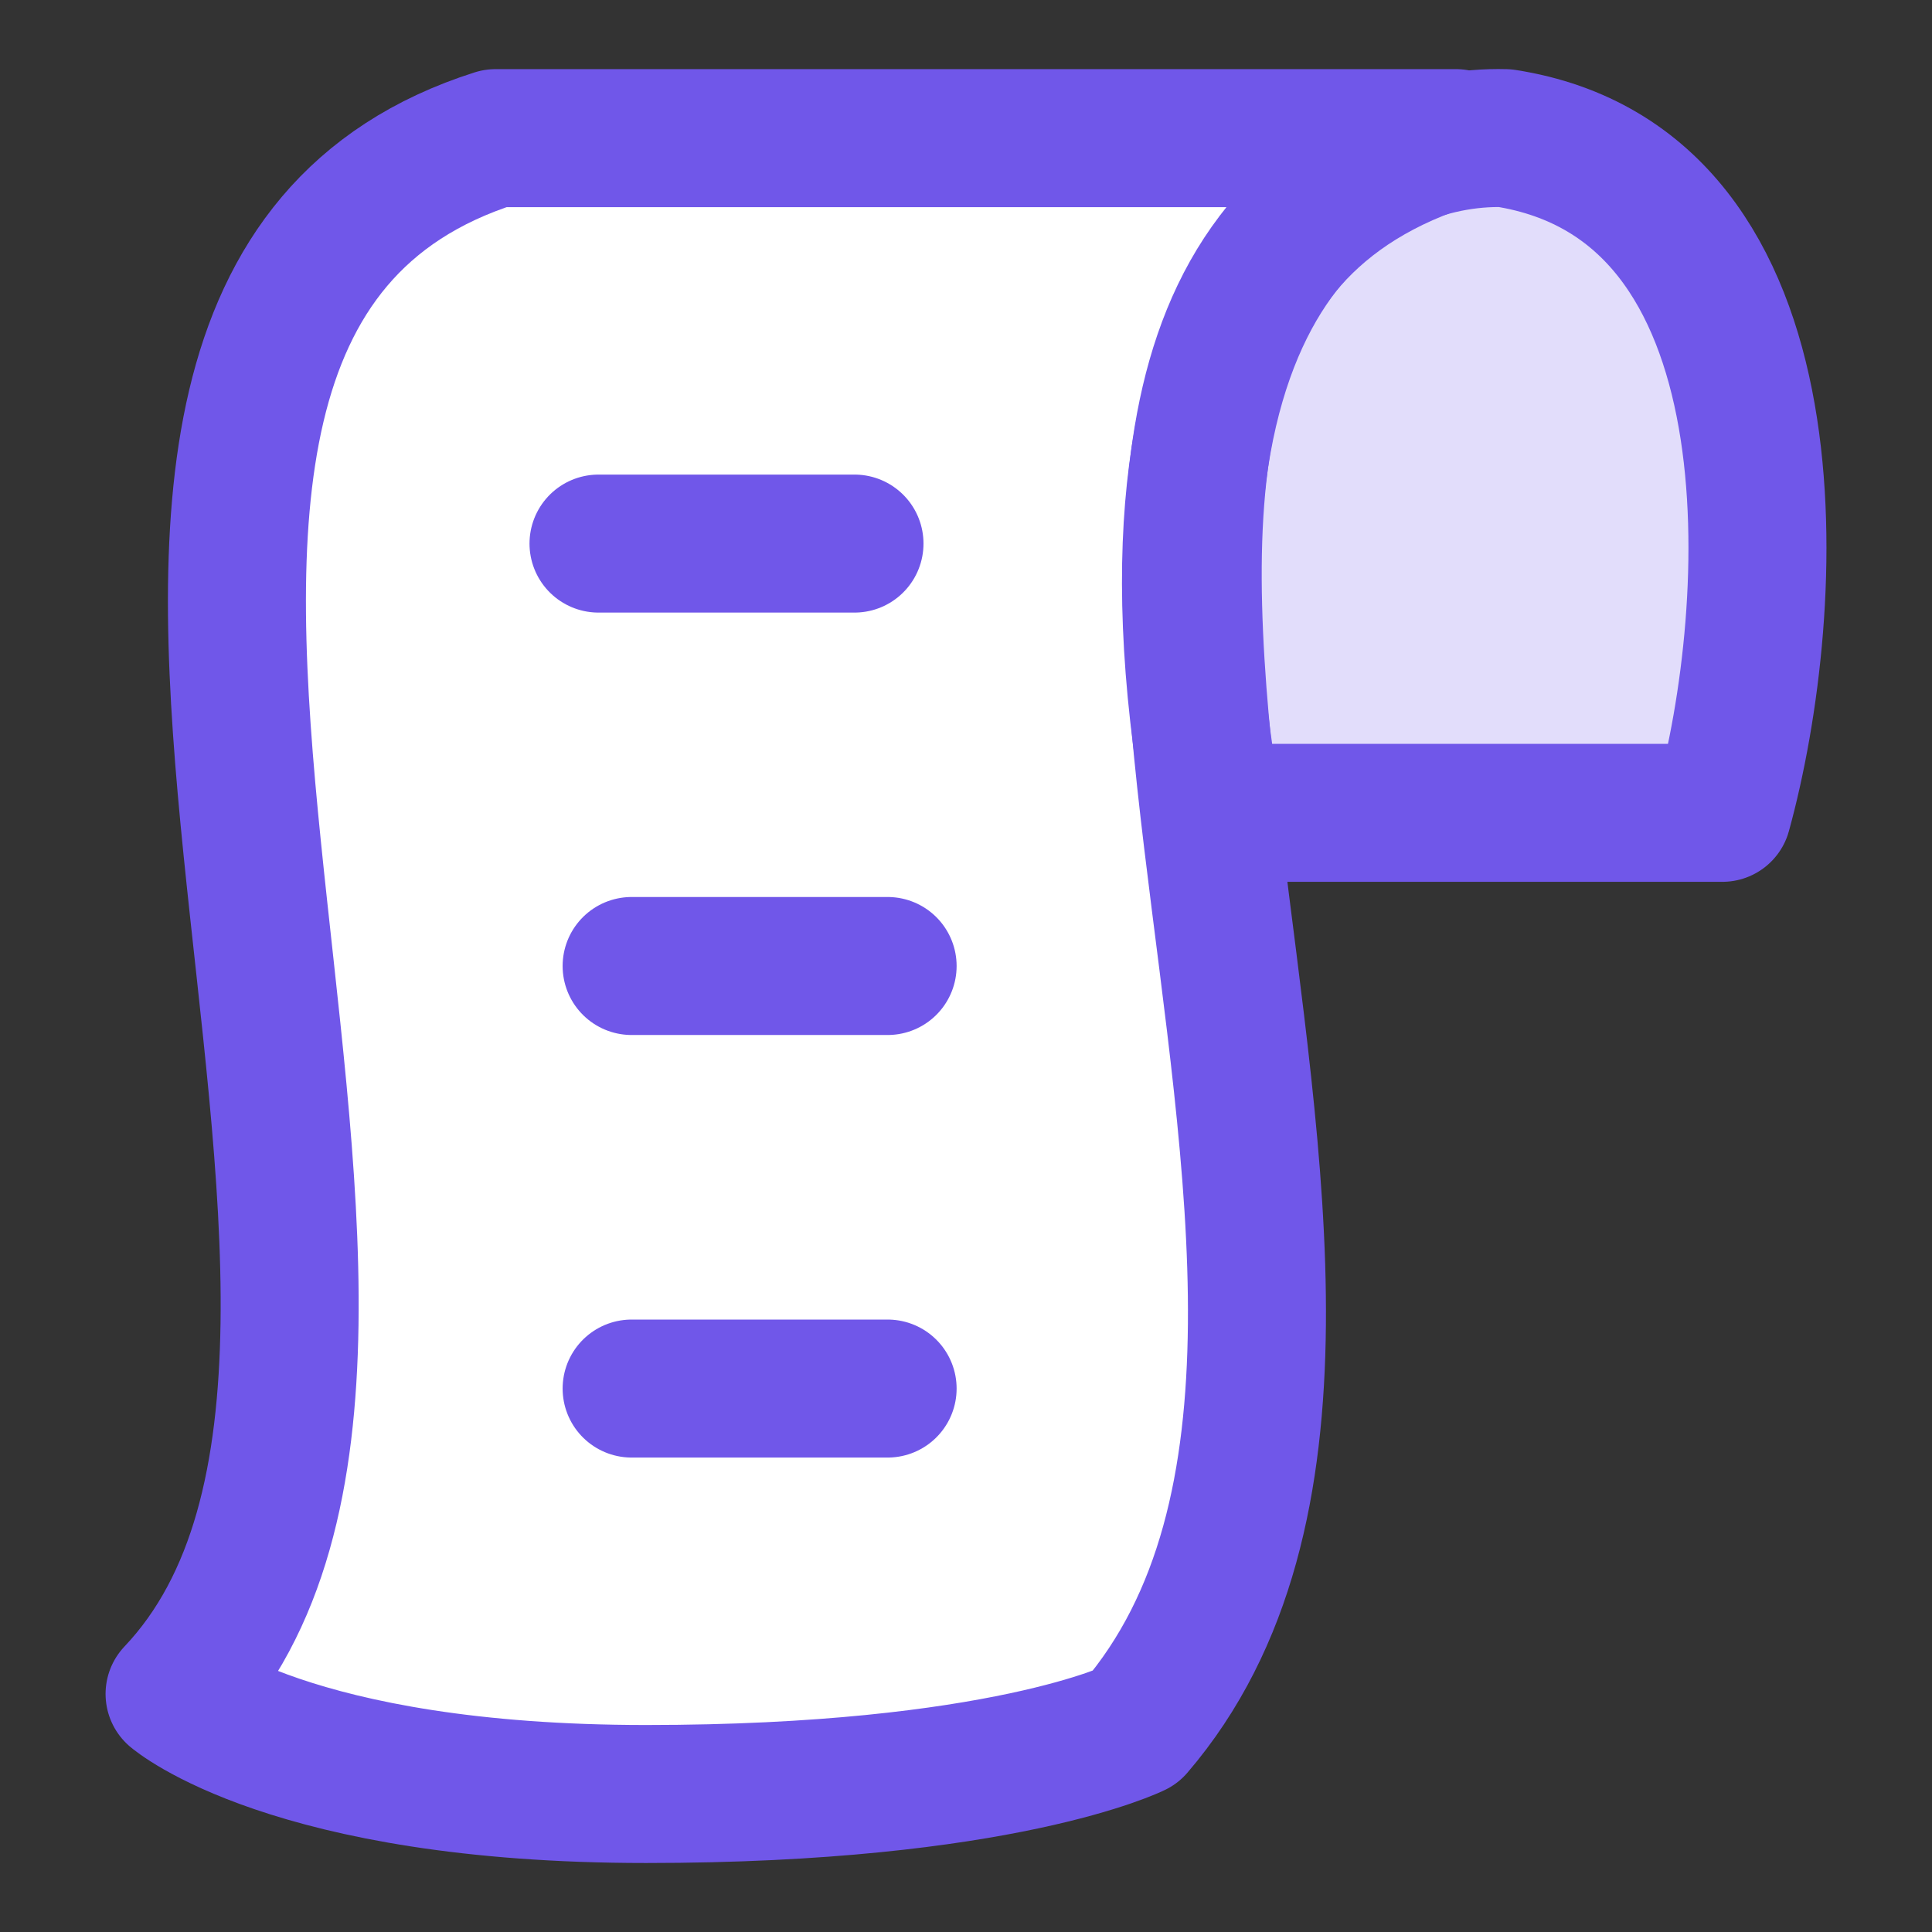
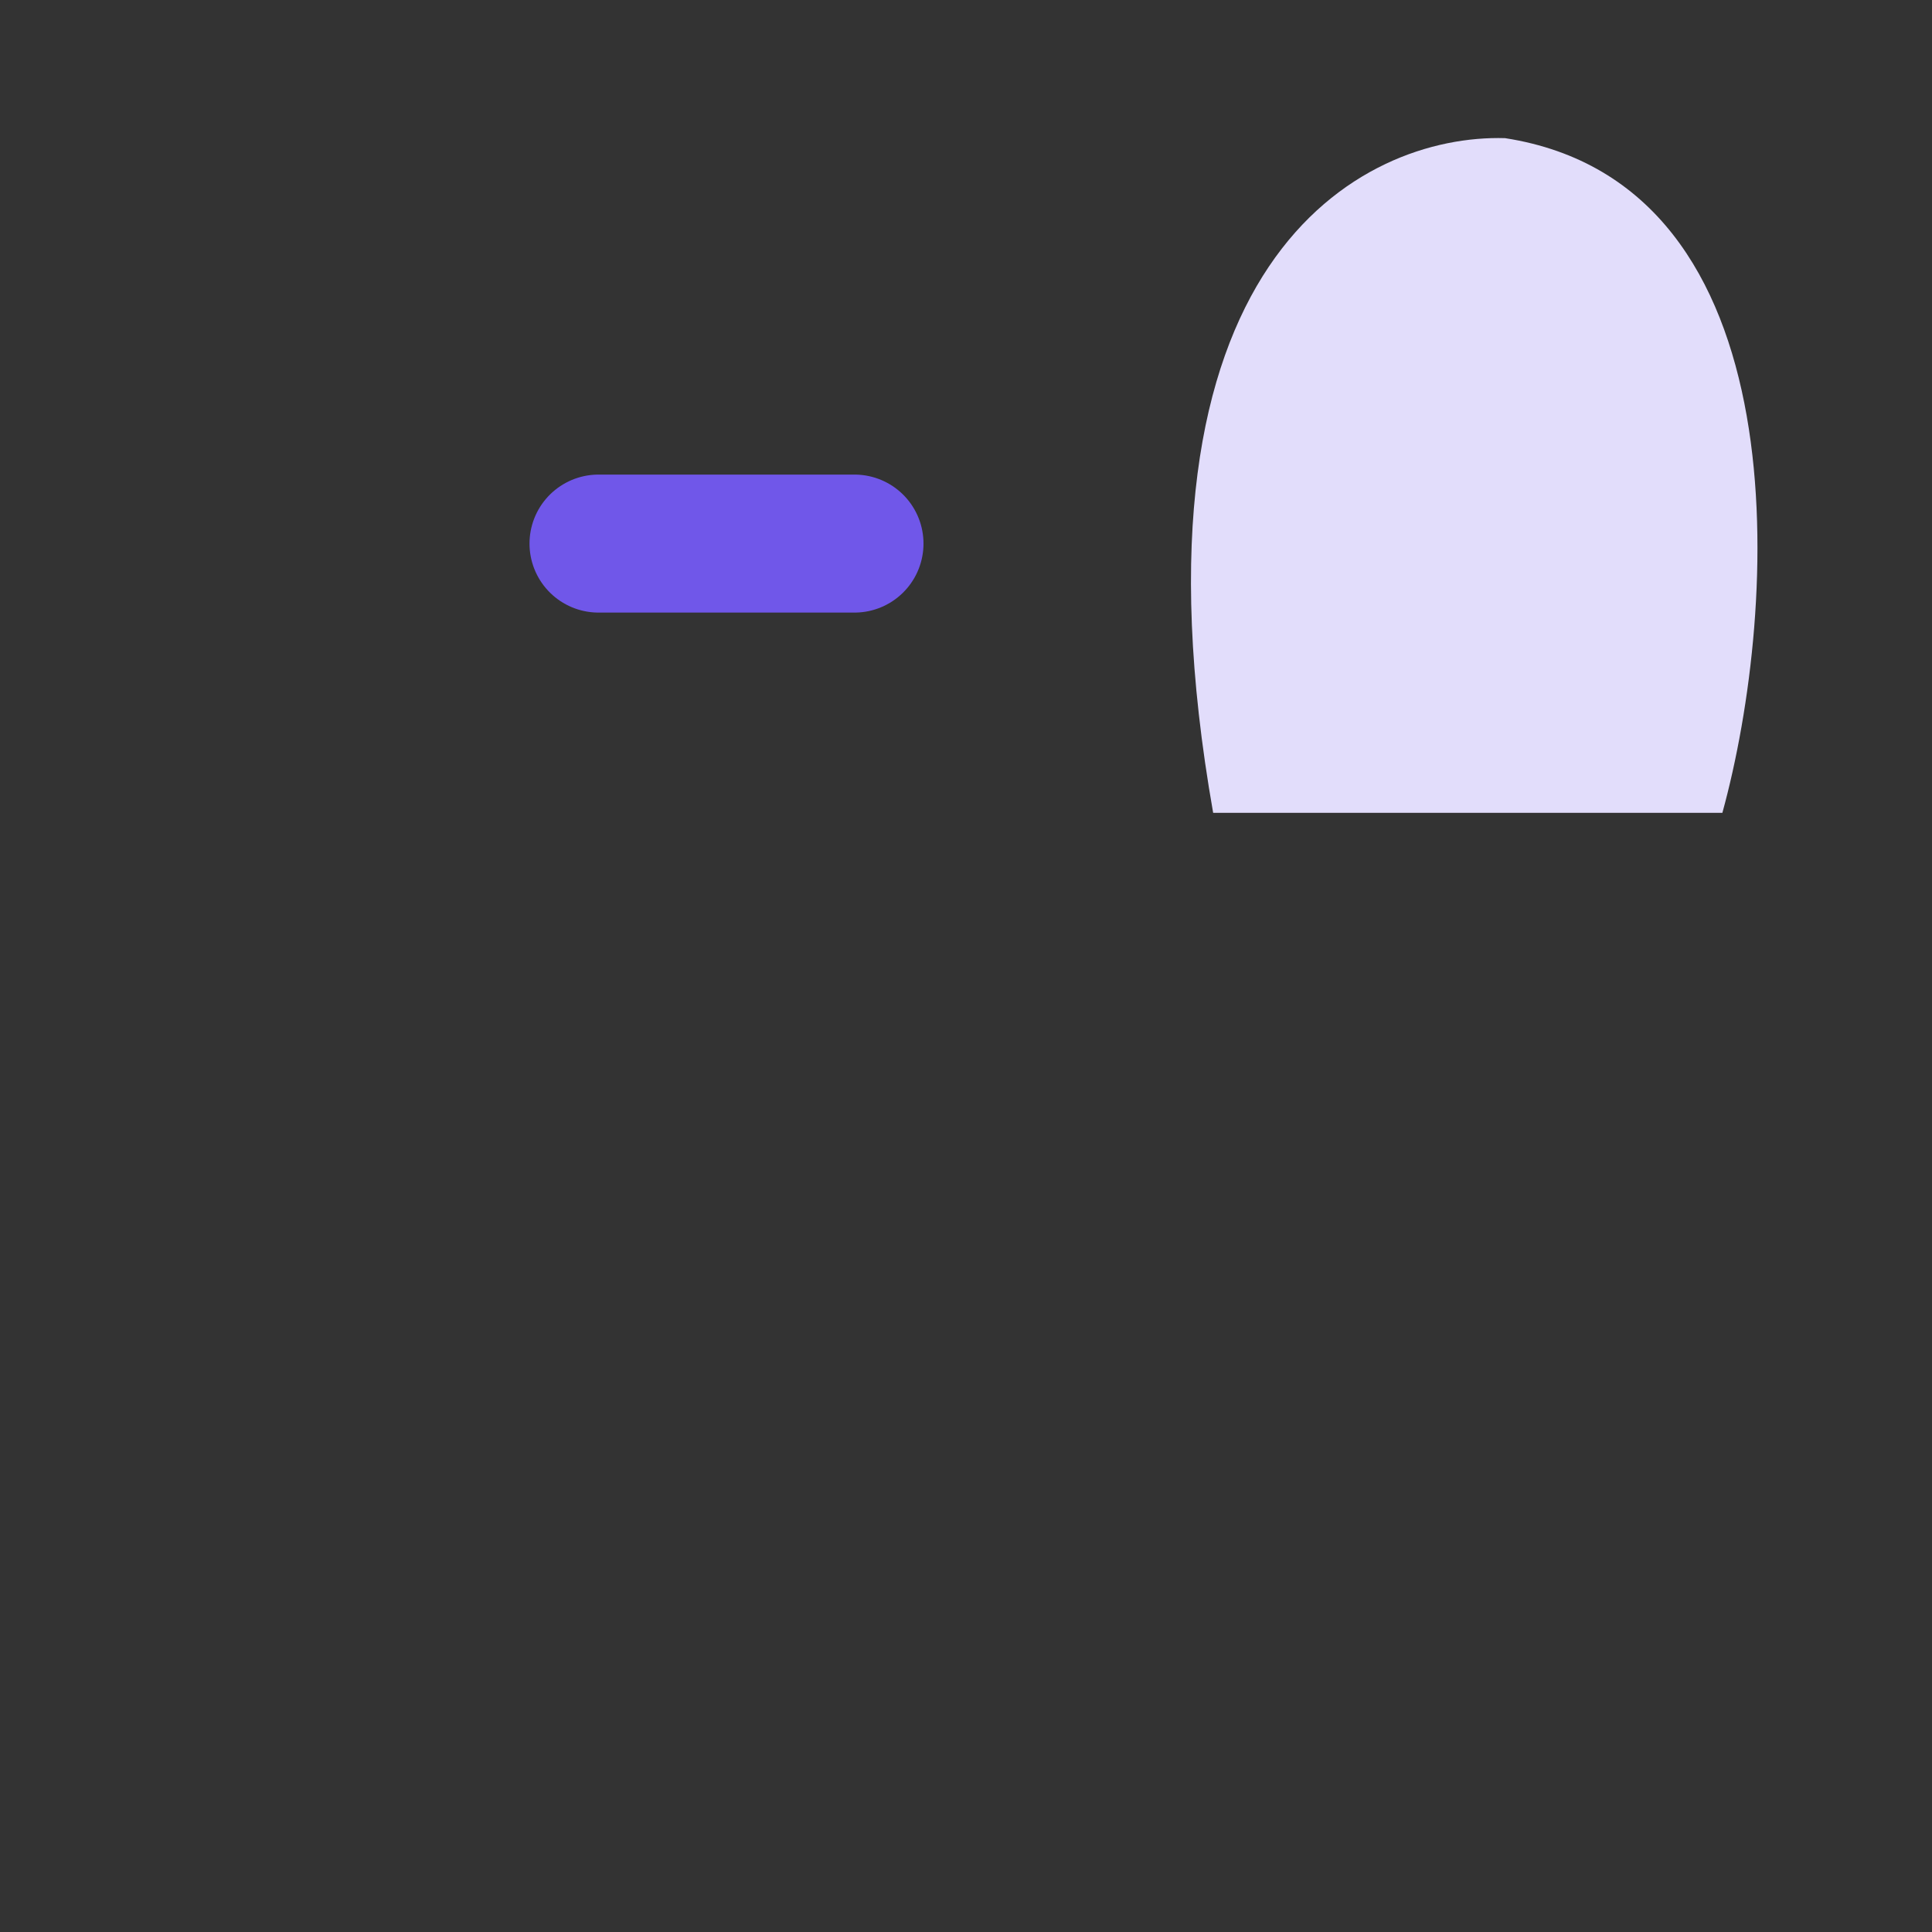
<svg xmlns="http://www.w3.org/2000/svg" fill="none" viewBox="0 0 14 14">
  <rect x="0" y="0" width="14" height="14" fill="#333333" stroke="none" />
-   <path fill="#ffffff" d="M8.225 12.52C10.873 9.432 6.302 2.294 10.551 1.001H3.591C-0.48 2.294 3.735 9.669 1.265 12.275C1.265 12.275 2.105 13 4.682 13C7.26 13 8.225 12.52 8.225 12.52Z" />
  <path fill="#e2ddfb" d="M12.481 5.89H8.791C8.086 1.886 9.866 0.971 10.906 1.001C13.066 1.337 12.891 4.401 12.481 5.89Z" />
-   <path stroke="#7057e9" stroke-linecap="round" stroke-linejoin="round" d="M12.481 5.89H8.791C8.086 1.886 9.866 0.971 10.906 1.001C13.066 1.337 12.891 4.401 12.481 5.89Z" />
-   <path stroke="#7057e9" stroke-linejoin="round" d="M8.225 12.52C10.873 9.432 6.302 2.294 10.551 1.001H3.591C-0.48 2.294 3.735 9.669 1.265 12.275C1.265 12.275 2.105 13 4.682 13C7.26 13 8.225 12.52 8.225 12.52Z" />
  <path stroke="#7057e9" stroke-linecap="round" stroke-linejoin="round" d="M4.337 3.939L6.192 3.939" />
-   <path stroke="#7057e9" stroke-linecap="round" stroke-linejoin="round" d="M4.577 7L6.432 7" />
-   <path stroke="#7057e9" stroke-linecap="round" stroke-linejoin="round" d="M4.577 10.062L6.432 10.062" />
</svg>